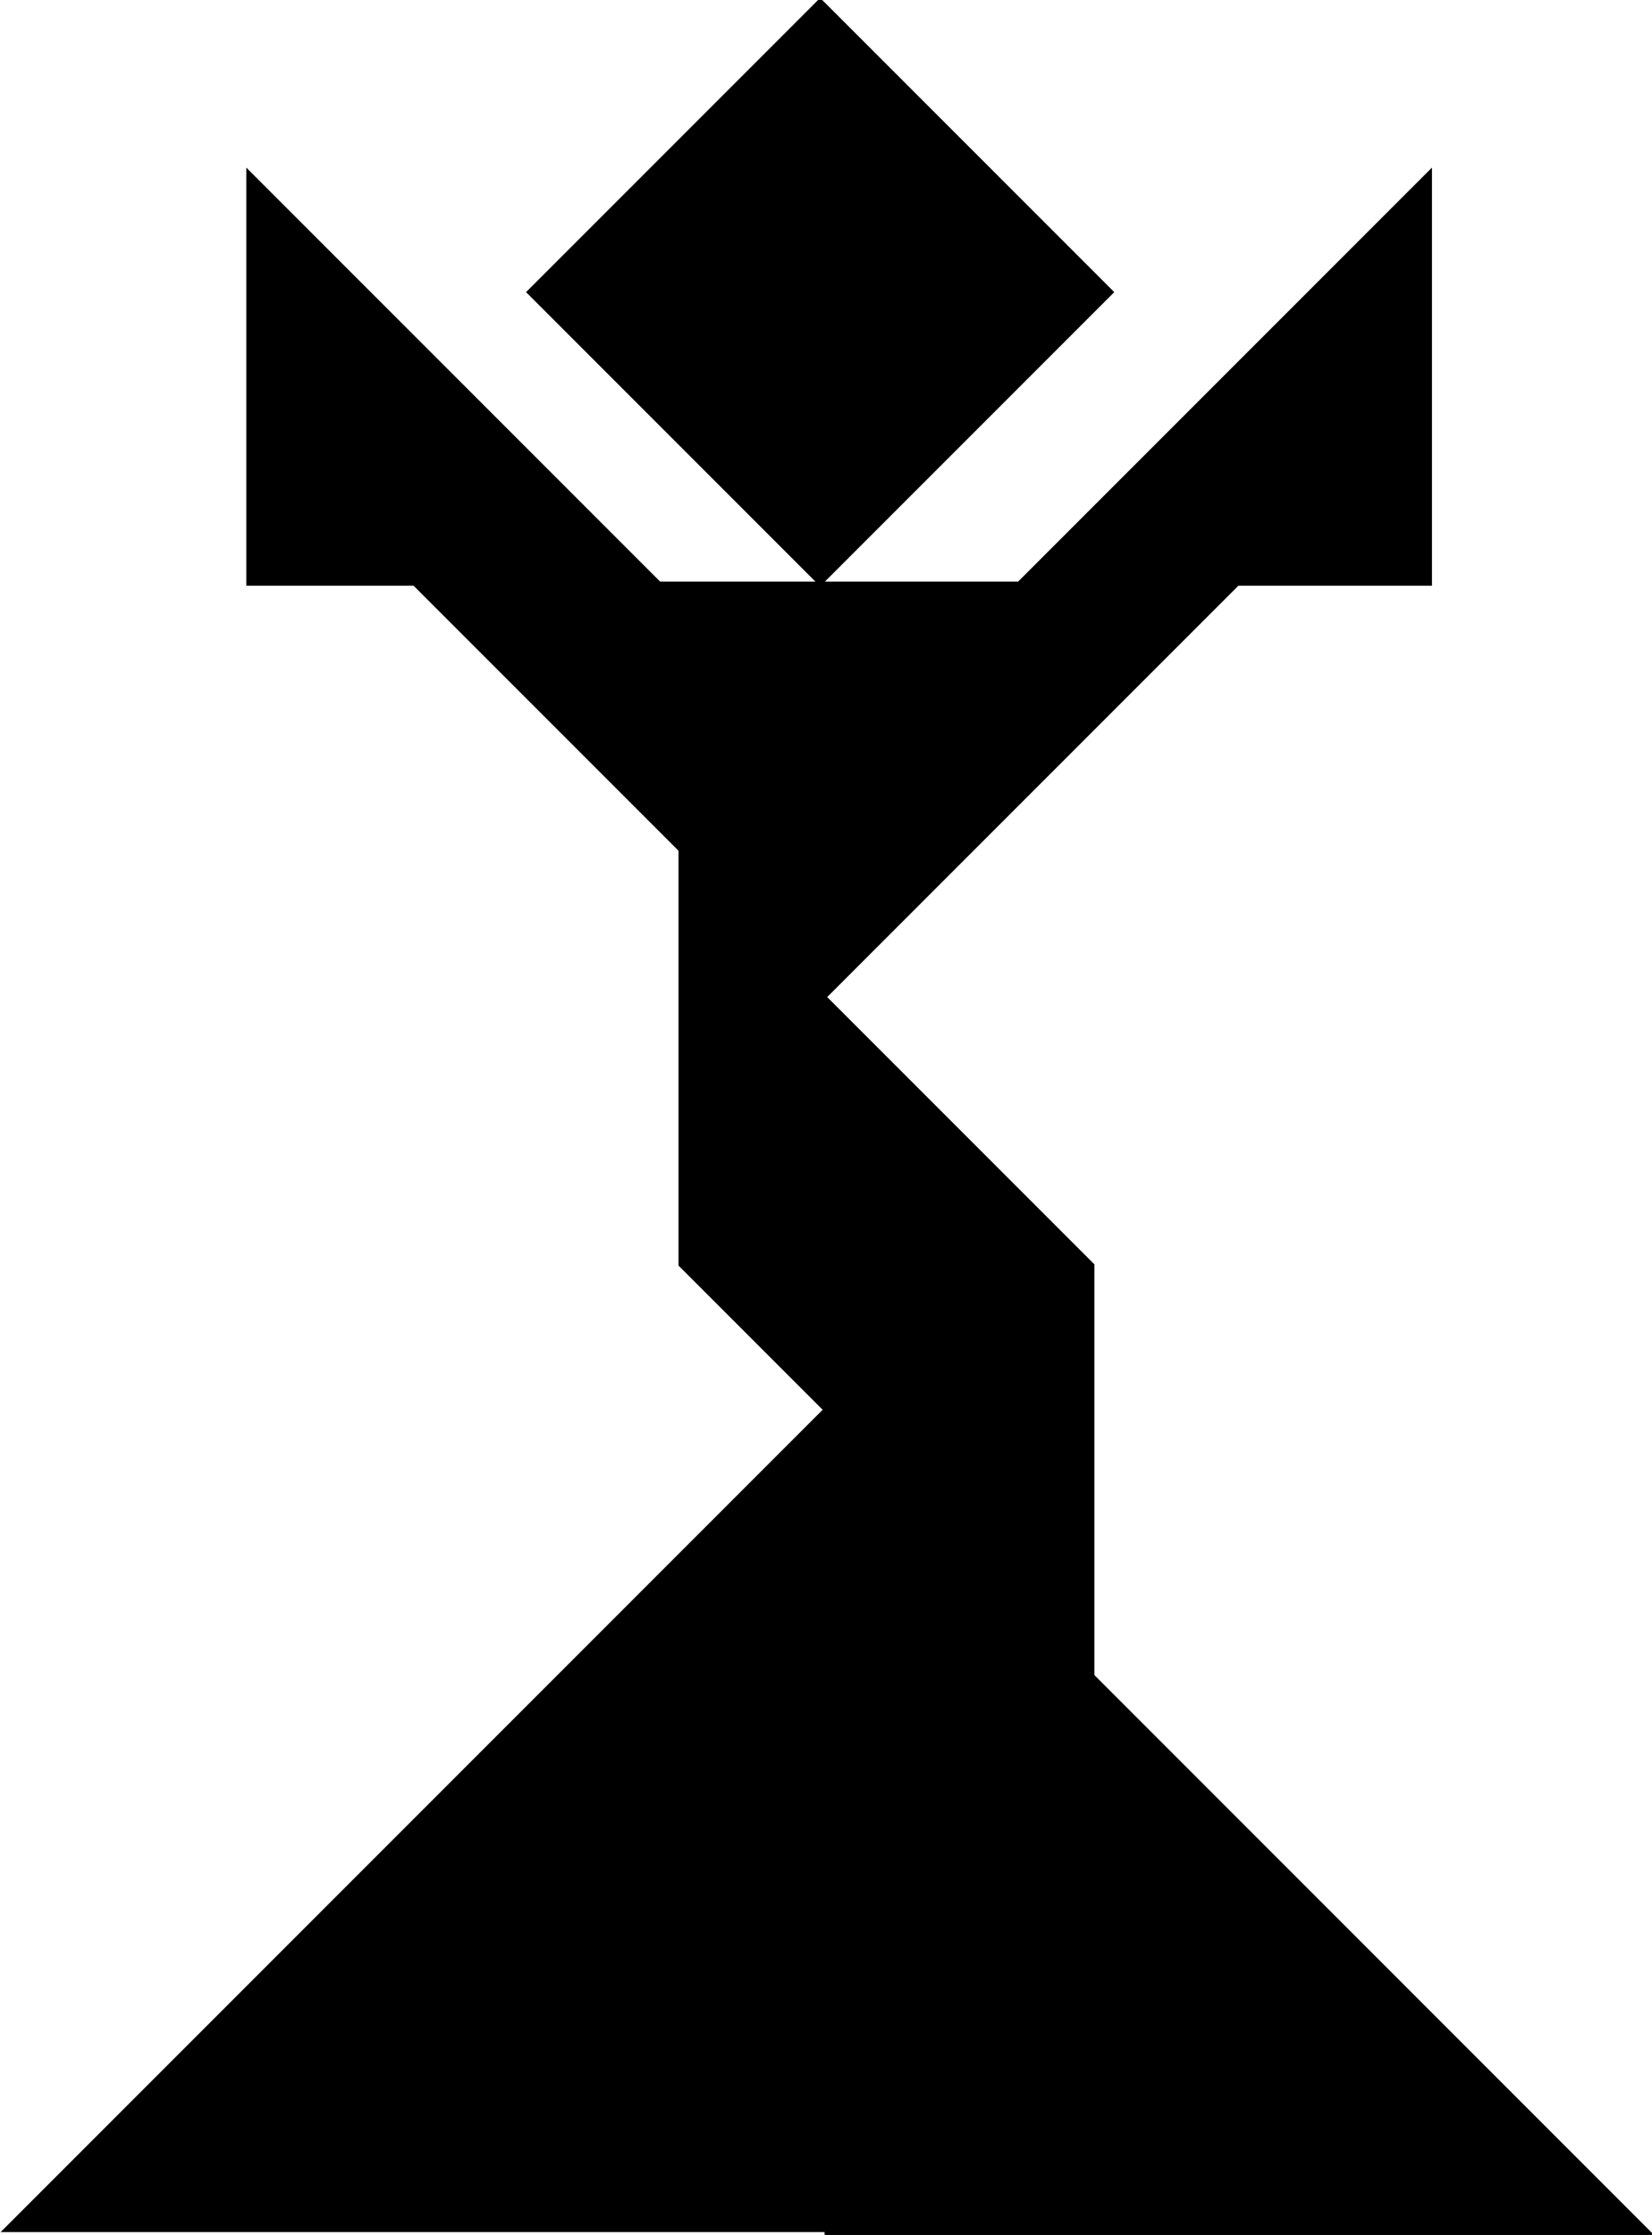
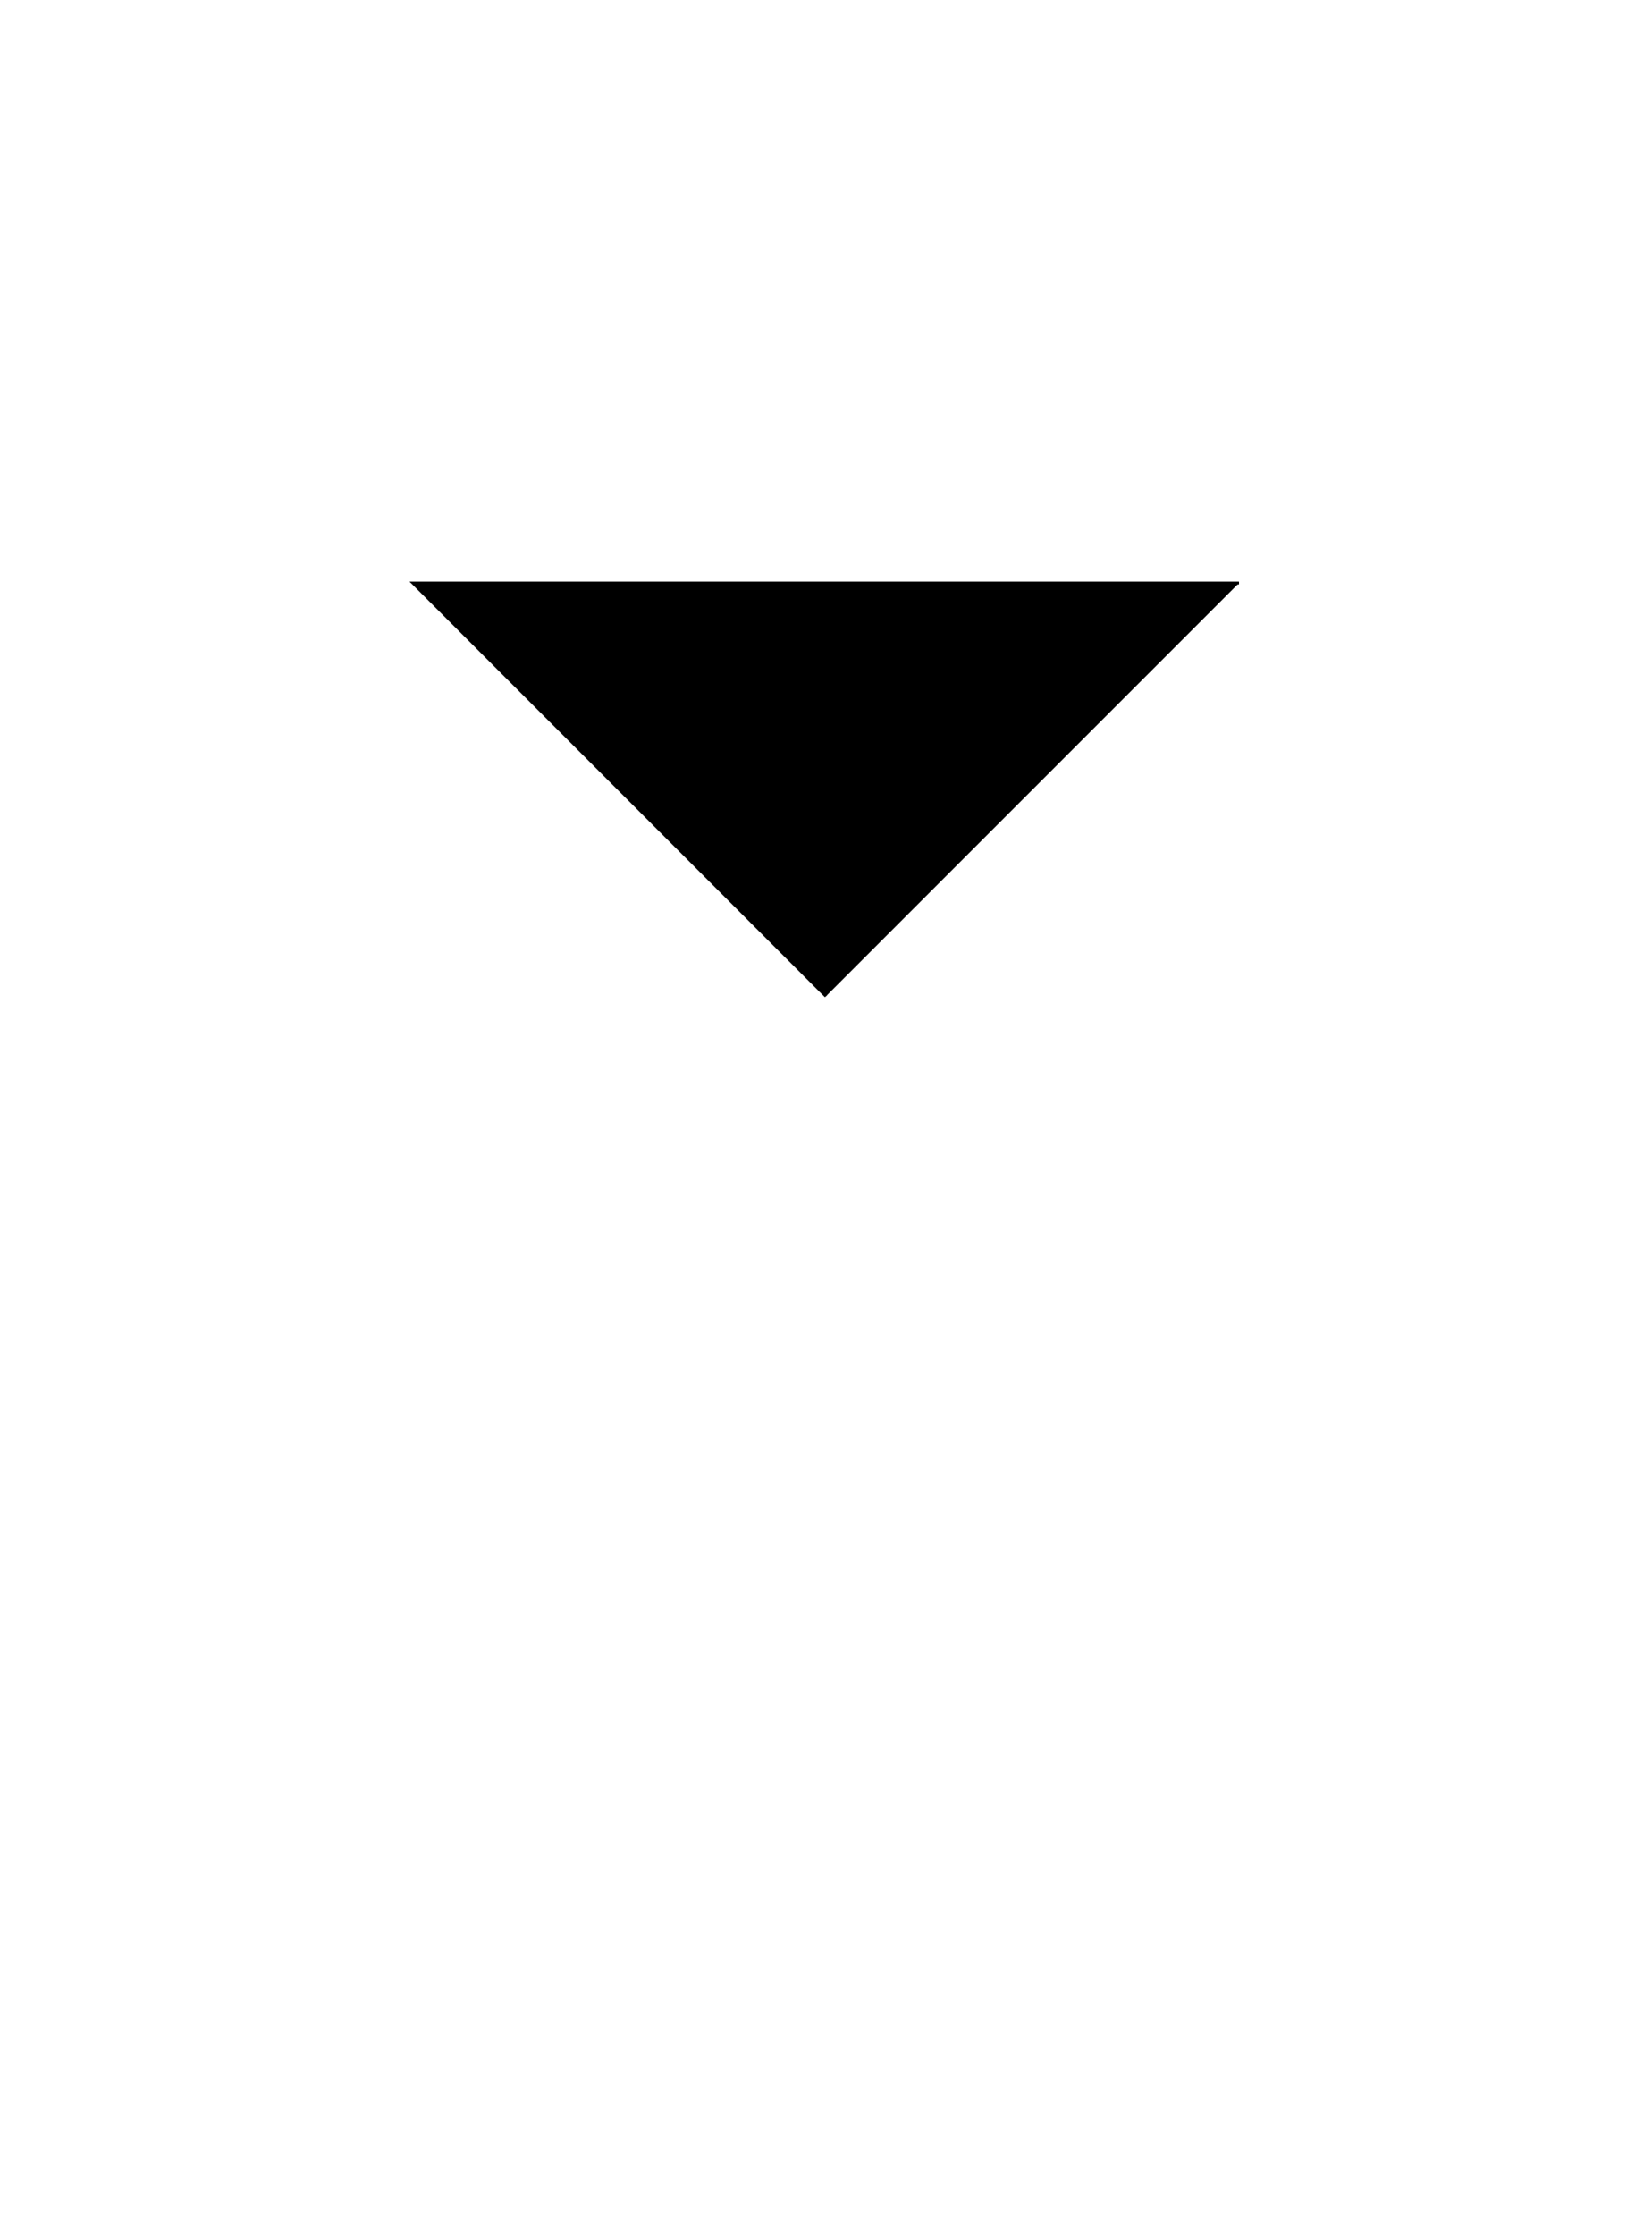
<svg xmlns="http://www.w3.org/2000/svg" viewBox="0 0 565.69 765">
  <g stroke="#000">
-     <path d="M565.68 765.04L282.84 482.16V765z" />
-     <path d="M1.43 763.54L284.27 480.7v282.84zM226.26 200L84.84 58.58V200zM489.84 58.58L348.42 200h141.42z" />
-     <path d="M424.26 199.58H141.42L282.84 341z" />
-     <path d="M280.84 0l100 100-100 100-100-100zM232.84 433V291.58L374.26 433v141.42z" />
+     <path d="M424.26 199.58H141.42L282.84 341" />
  </g>
</svg>